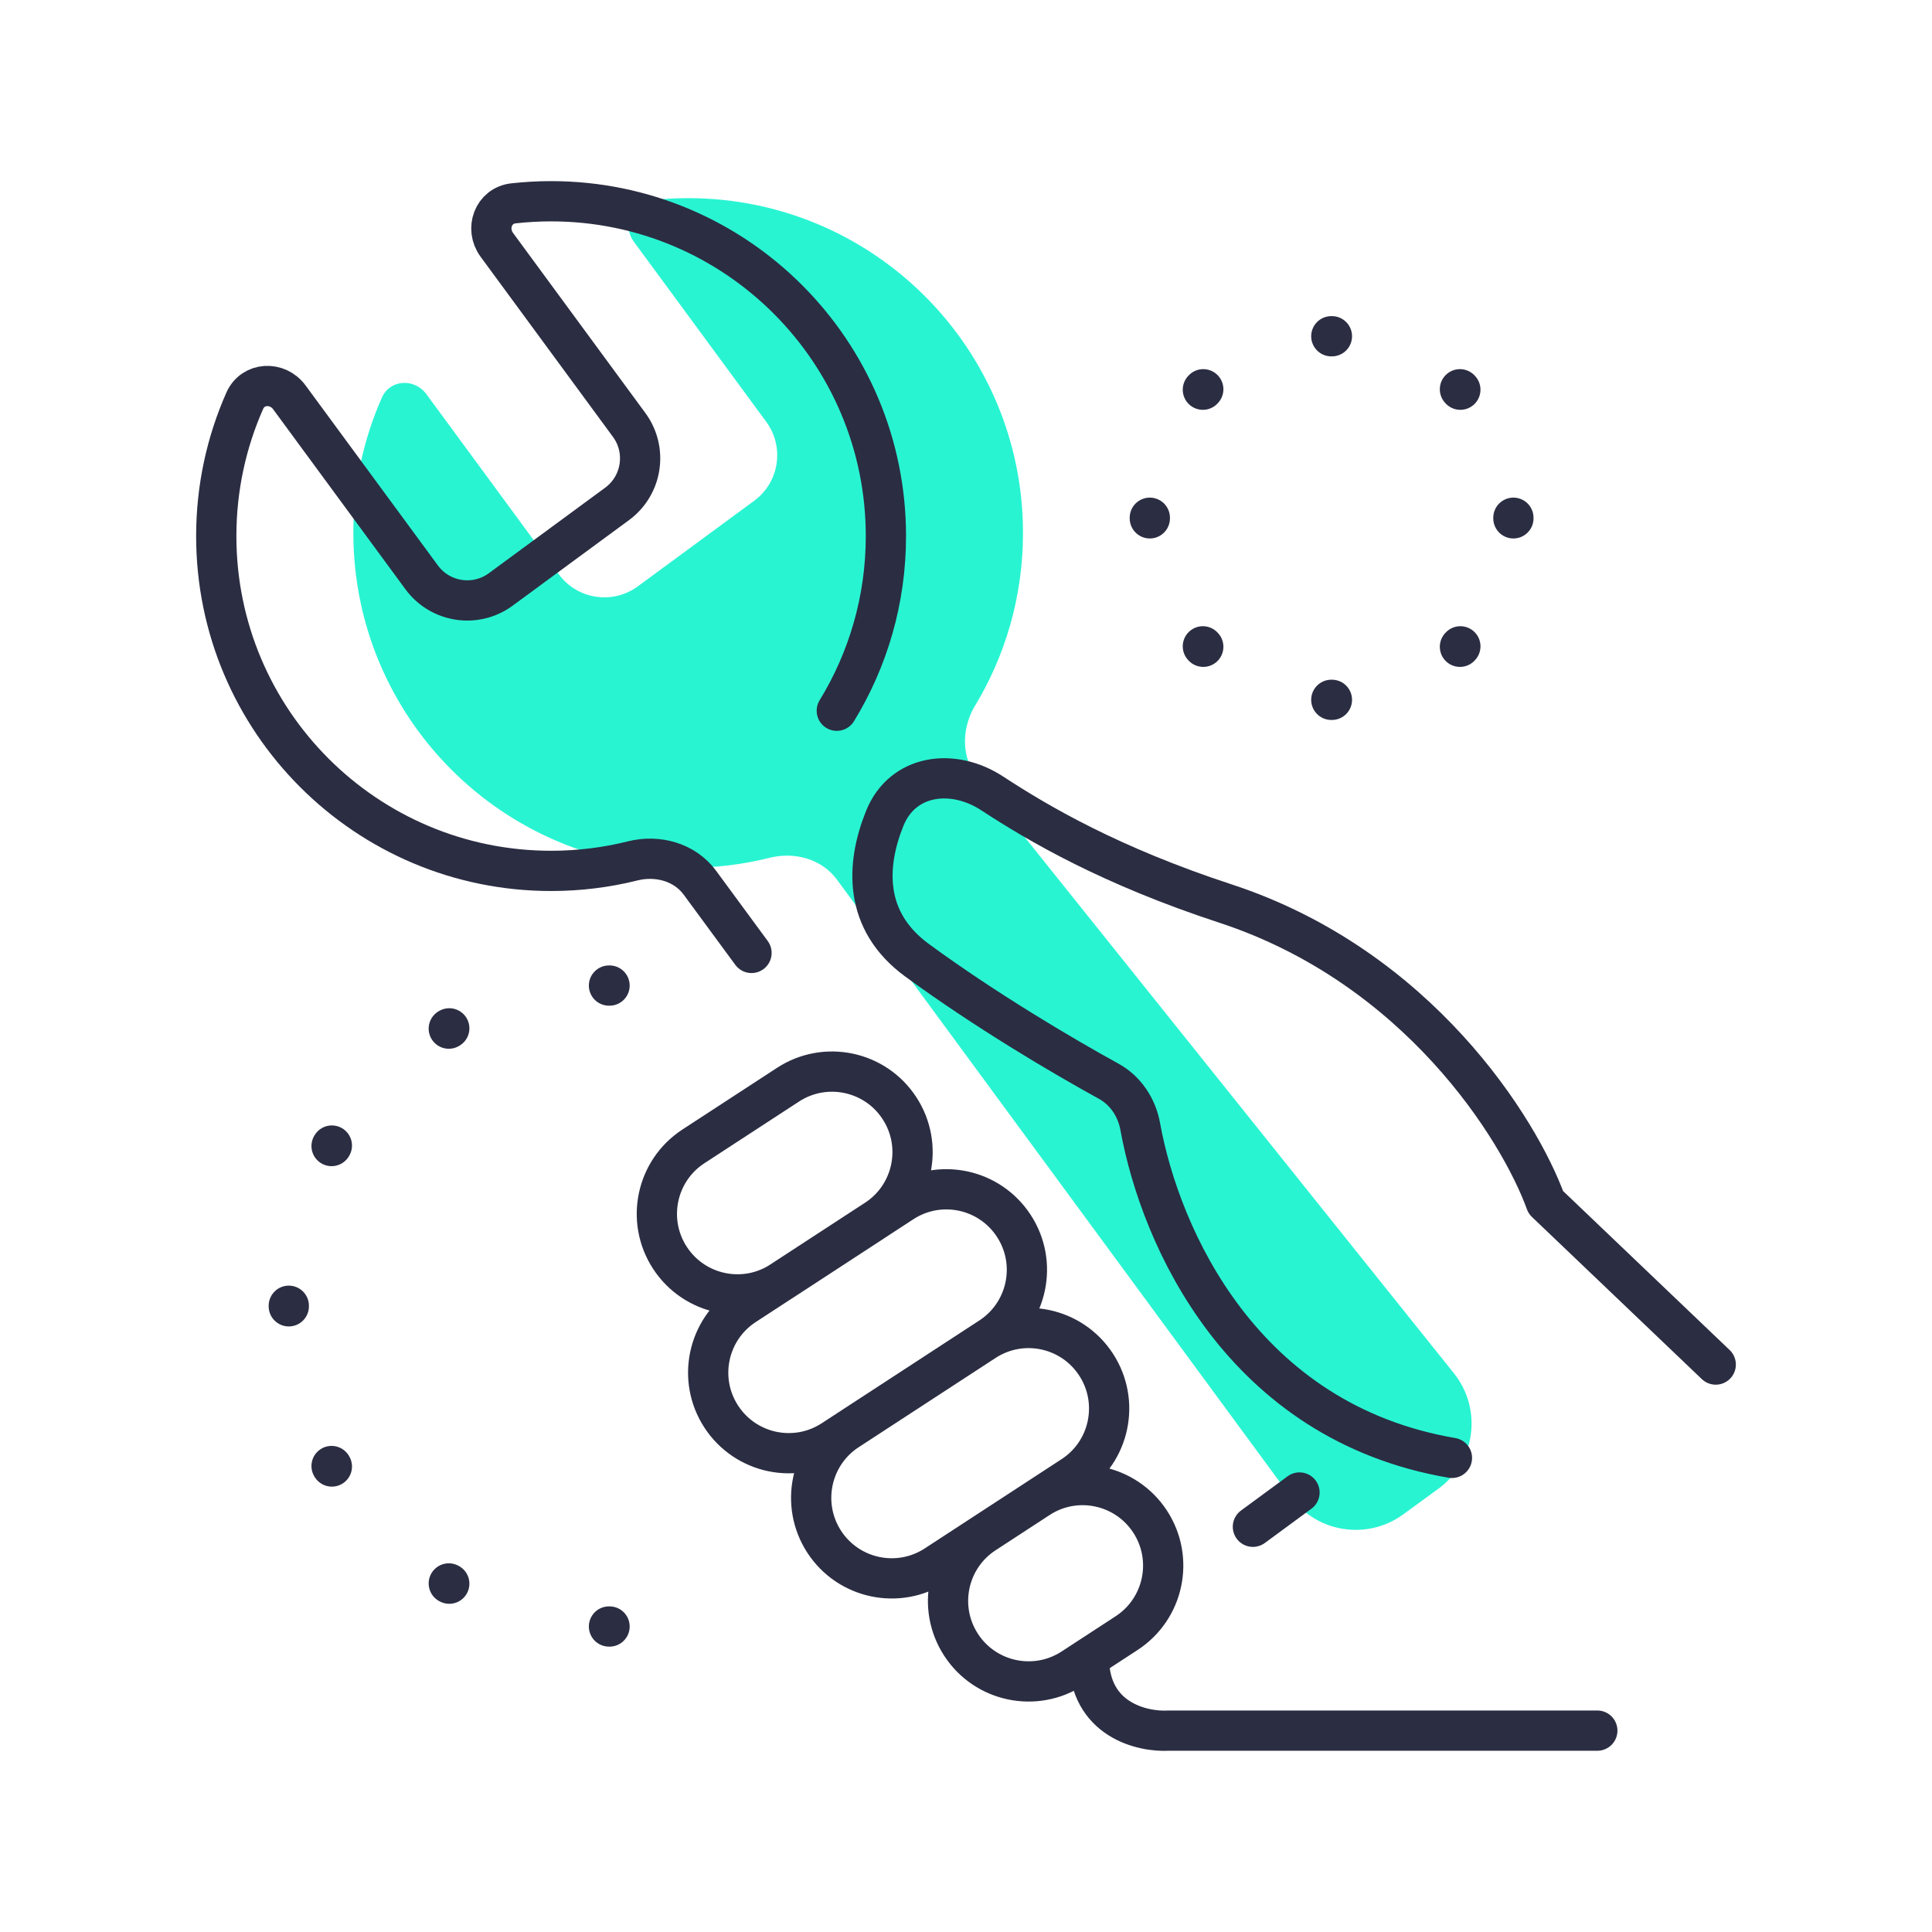
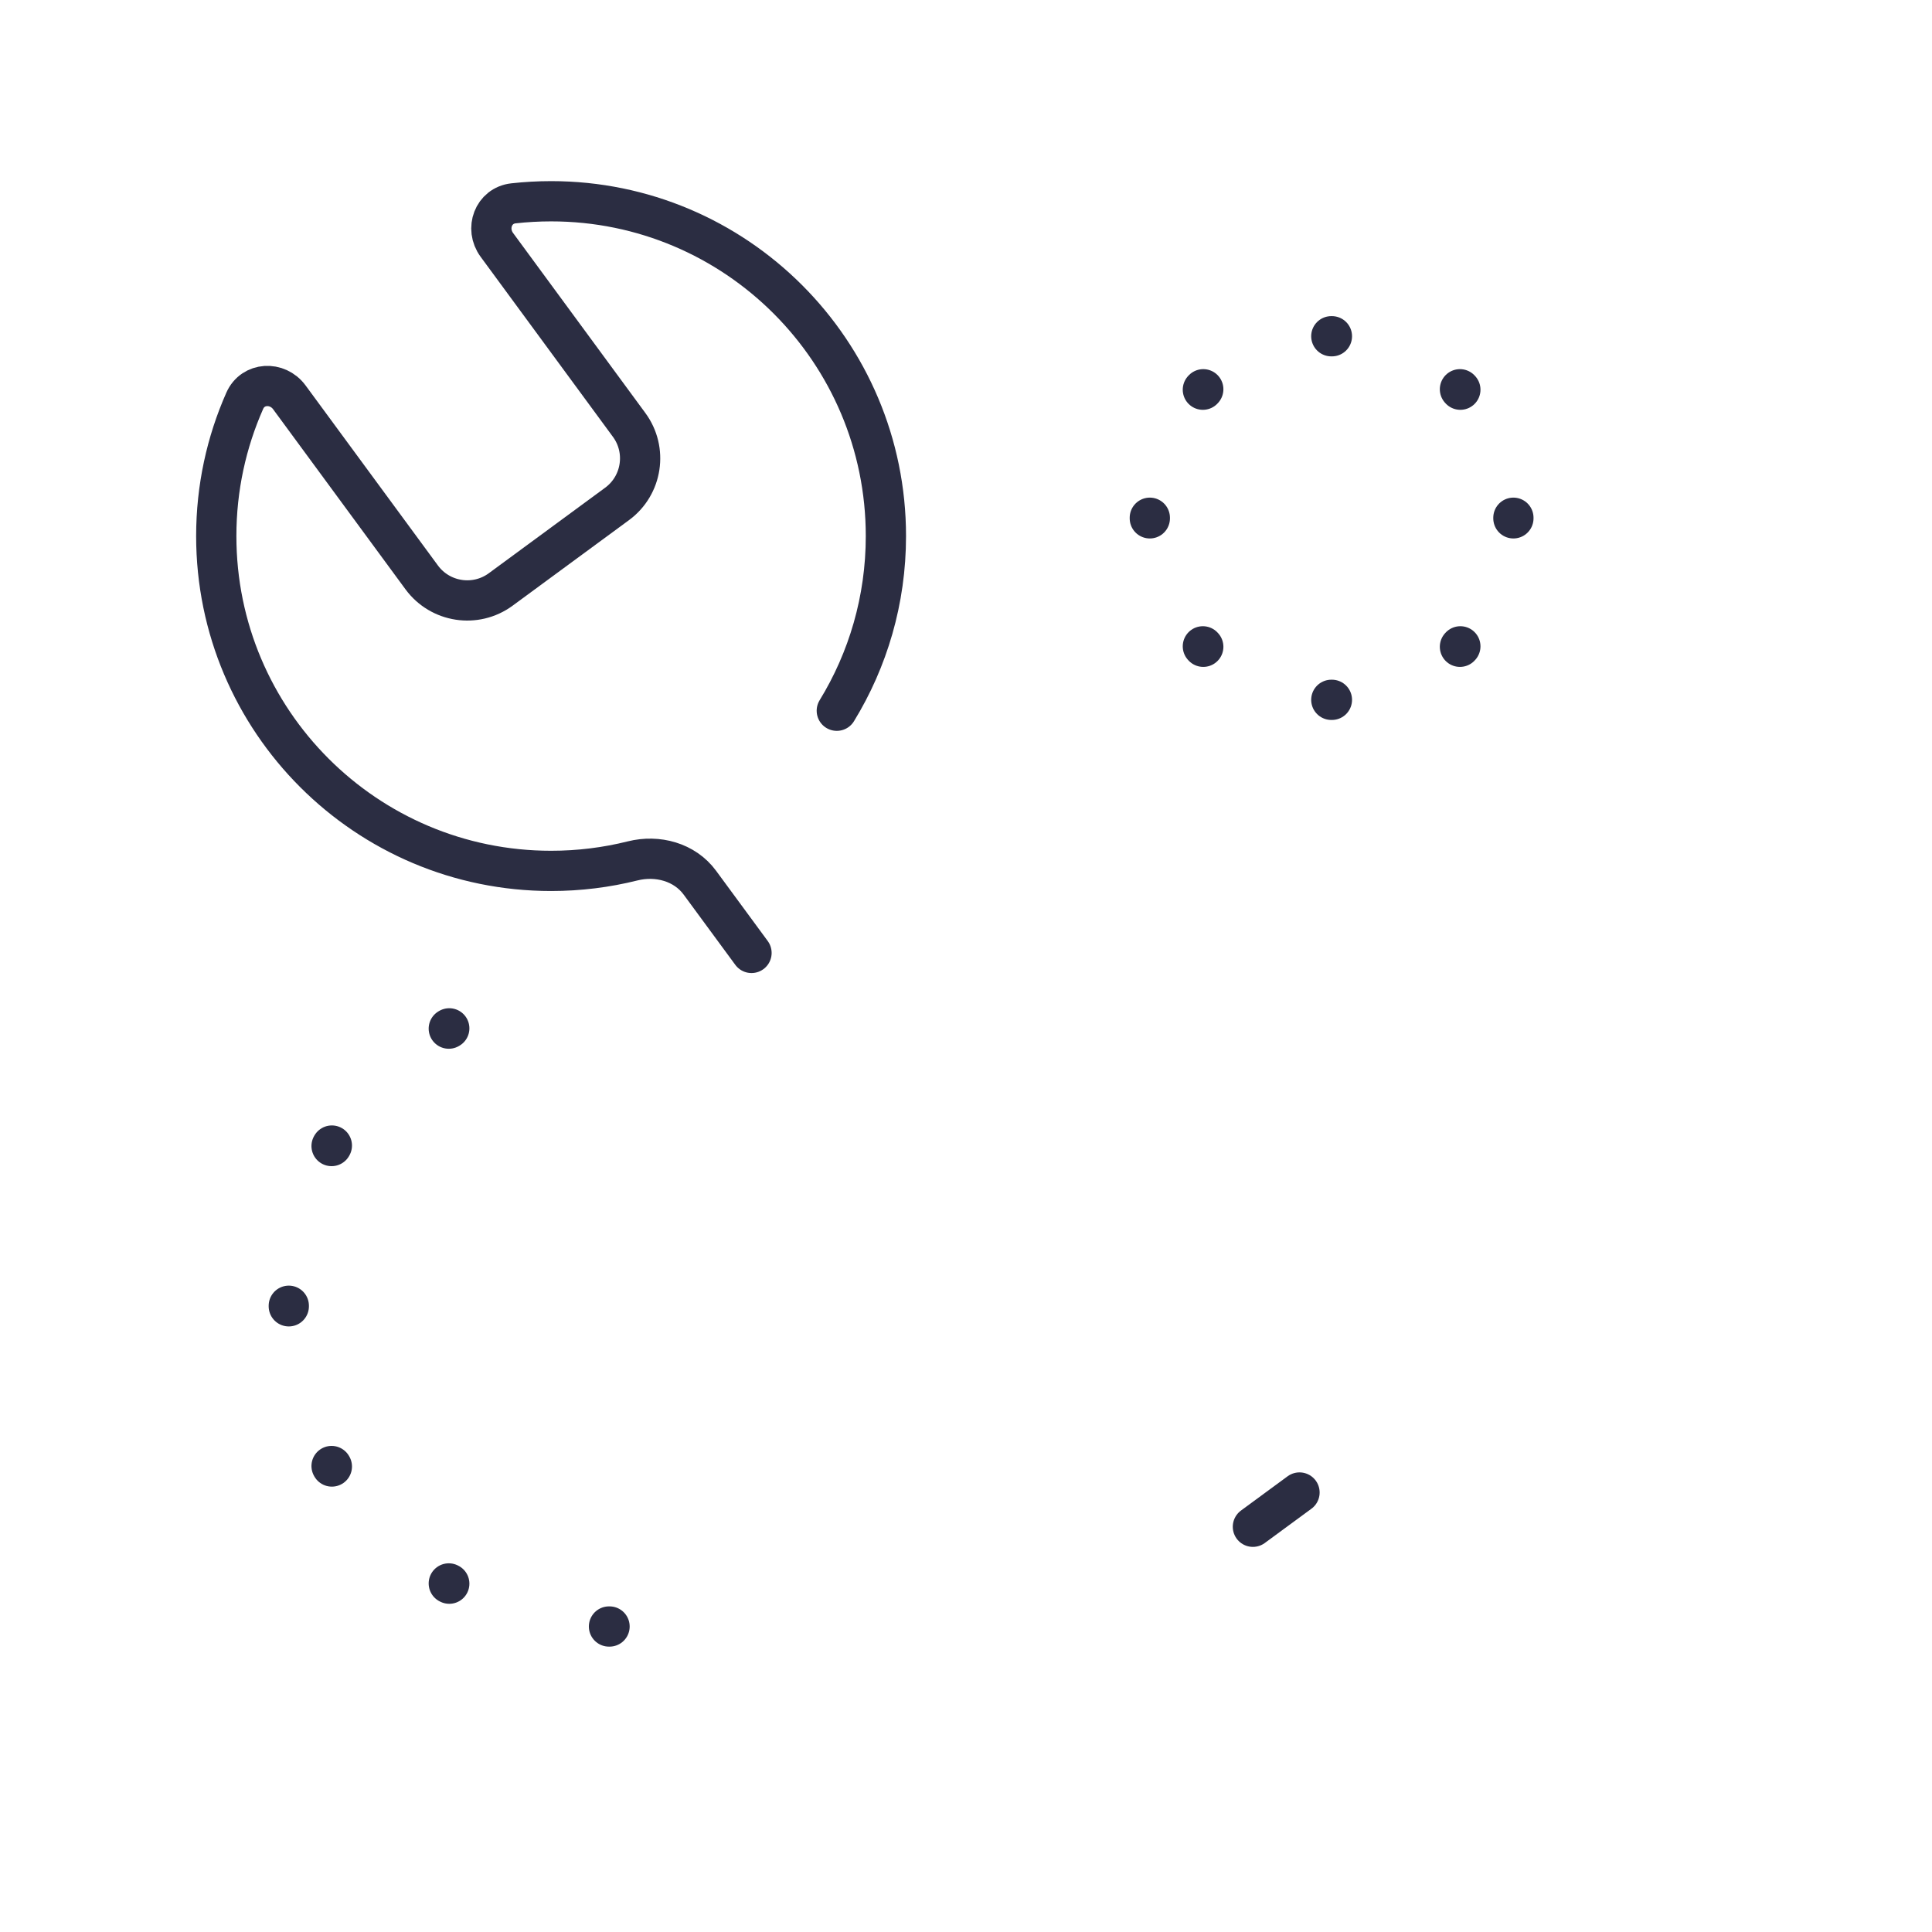
<svg xmlns="http://www.w3.org/2000/svg" width="48" height="48" viewBox="0 0 48 48" fill="none">
-   <path d="M8.779 13.241C8.779 17.835 12.504 21.56 17.098 21.56C17.796 21.56 18.475 21.474 19.123 21.311C19.742 21.157 20.416 21.339 20.793 21.853L32.071 37.194C32.723 38.081 33.97 38.274 34.86 37.626L35.739 36.985C36.66 36.314 36.835 35.009 36.122 34.119L24.286 19.334C23.888 18.837 23.886 18.139 24.196 17.581C24.97 16.318 25.416 14.832 25.416 13.241C25.416 8.647 21.692 4.923 17.098 4.923C16.781 4.923 16.469 4.941 16.162 4.975C15.664 5.031 15.452 5.603 15.749 6.007L19.037 10.479C19.496 11.104 19.362 11.983 18.737 12.442L15.846 14.568C15.221 15.027 14.342 14.893 13.883 14.268L10.595 9.795C10.298 9.391 9.689 9.422 9.487 9.88C9.032 10.908 8.779 12.045 8.779 13.241Z" fill="#28F4D2" />
  <path d="M32.286 37.081L31.128 37.932M20.79 17.658C21.564 16.395 22.01 14.909 22.01 13.319C22.01 8.724 18.286 5 13.692 5C13.376 5 13.063 5.018 12.756 5.052C12.258 5.108 12.047 5.68 12.344 6.084L15.631 10.557C16.09 11.181 15.956 12.06 15.332 12.519L12.44 14.645C11.815 15.104 10.937 14.97 10.477 14.345L7.189 9.872C6.892 9.468 6.283 9.499 6.081 9.957C5.626 10.985 5.373 12.122 5.373 13.319C5.373 17.913 9.098 21.637 13.692 21.637C14.391 21.637 15.069 21.551 15.717 21.389C16.336 21.234 17.01 21.416 17.388 21.93L18.671 23.675" stroke="#2B2D42" stroke-linecap="round" stroke-linejoin="round" />
-   <path d="M39.685 42.997H29.038C28.377 43.036 27.054 42.727 27.054 41.185M27.054 41.185L27.991 40.574C28.917 39.97 29.178 38.73 28.574 37.804C27.97 36.879 26.73 36.617 25.805 37.221L24.462 38.097C23.536 38.701 23.275 39.941 23.879 40.867C24.482 41.792 25.722 42.053 26.648 41.45L27.054 41.185ZM42.627 33.902L38.406 29.873C37.747 28.052 35.233 24.018 30.445 22.448C27.599 21.515 25.815 20.474 24.653 19.713C23.671 19.07 22.424 19.239 21.983 20.328C21.513 21.489 21.446 22.877 22.781 23.855C24.485 25.103 26.384 26.224 27.542 26.861C27.964 27.092 28.244 27.516 28.329 27.989C28.832 30.759 30.872 35.332 36.073 36.221M19.414 31.834L21.764 30.301C22.69 29.697 22.951 28.457 22.347 27.532C21.744 26.606 20.504 26.345 19.578 26.949L17.228 28.481C16.302 29.085 16.041 30.325 16.645 31.251C17.249 32.176 18.489 32.438 19.414 31.834ZM20.689 35.779L24.605 33.225C25.531 32.621 25.792 31.381 25.188 30.456C24.584 29.53 23.345 29.269 22.419 29.873L18.503 32.427C17.577 33.031 17.316 34.27 17.92 35.196C18.524 36.122 19.764 36.383 20.689 35.779ZM23.248 38.889L26.648 36.671C27.574 36.068 27.835 34.828 27.231 33.902C26.627 32.976 25.387 32.715 24.462 33.319L21.061 35.536C20.136 36.14 19.875 37.38 20.478 38.306C21.082 39.232 22.322 39.493 23.248 38.889Z" stroke="#2B2D42" stroke-linecap="round" stroke-linejoin="round" />
  <path d="M33.076 8.354H33.091M33.076 17.387H33.091M36.272 9.671L36.282 9.682M29.885 16.058L29.895 16.069M37.6 12.863V12.878M28.567 12.863L28.567 12.878M36.282 16.058L36.272 16.069M29.895 9.671L29.885 9.682" stroke="#2B2D42" stroke-linecap="round" />
-   <path d="M15.13 24.486H15.144M15.13 40.41H15.144M11.15 39.34L11.162 39.346M8.238 36.423L8.245 36.435M7.175 32.441V32.455M8.245 28.461L8.238 28.473M11.162 25.549L11.15 25.556" stroke="#2B2D42" stroke-linecap="round" stroke-linejoin="round" />
+   <path d="M15.13 24.486M15.13 40.41H15.144M11.15 39.34L11.162 39.346M8.238 36.423L8.245 36.435M7.175 32.441V32.455M8.245 28.461L8.238 28.473M11.162 25.549L11.15 25.556" stroke="#2B2D42" stroke-linecap="round" stroke-linejoin="round" />
</svg>